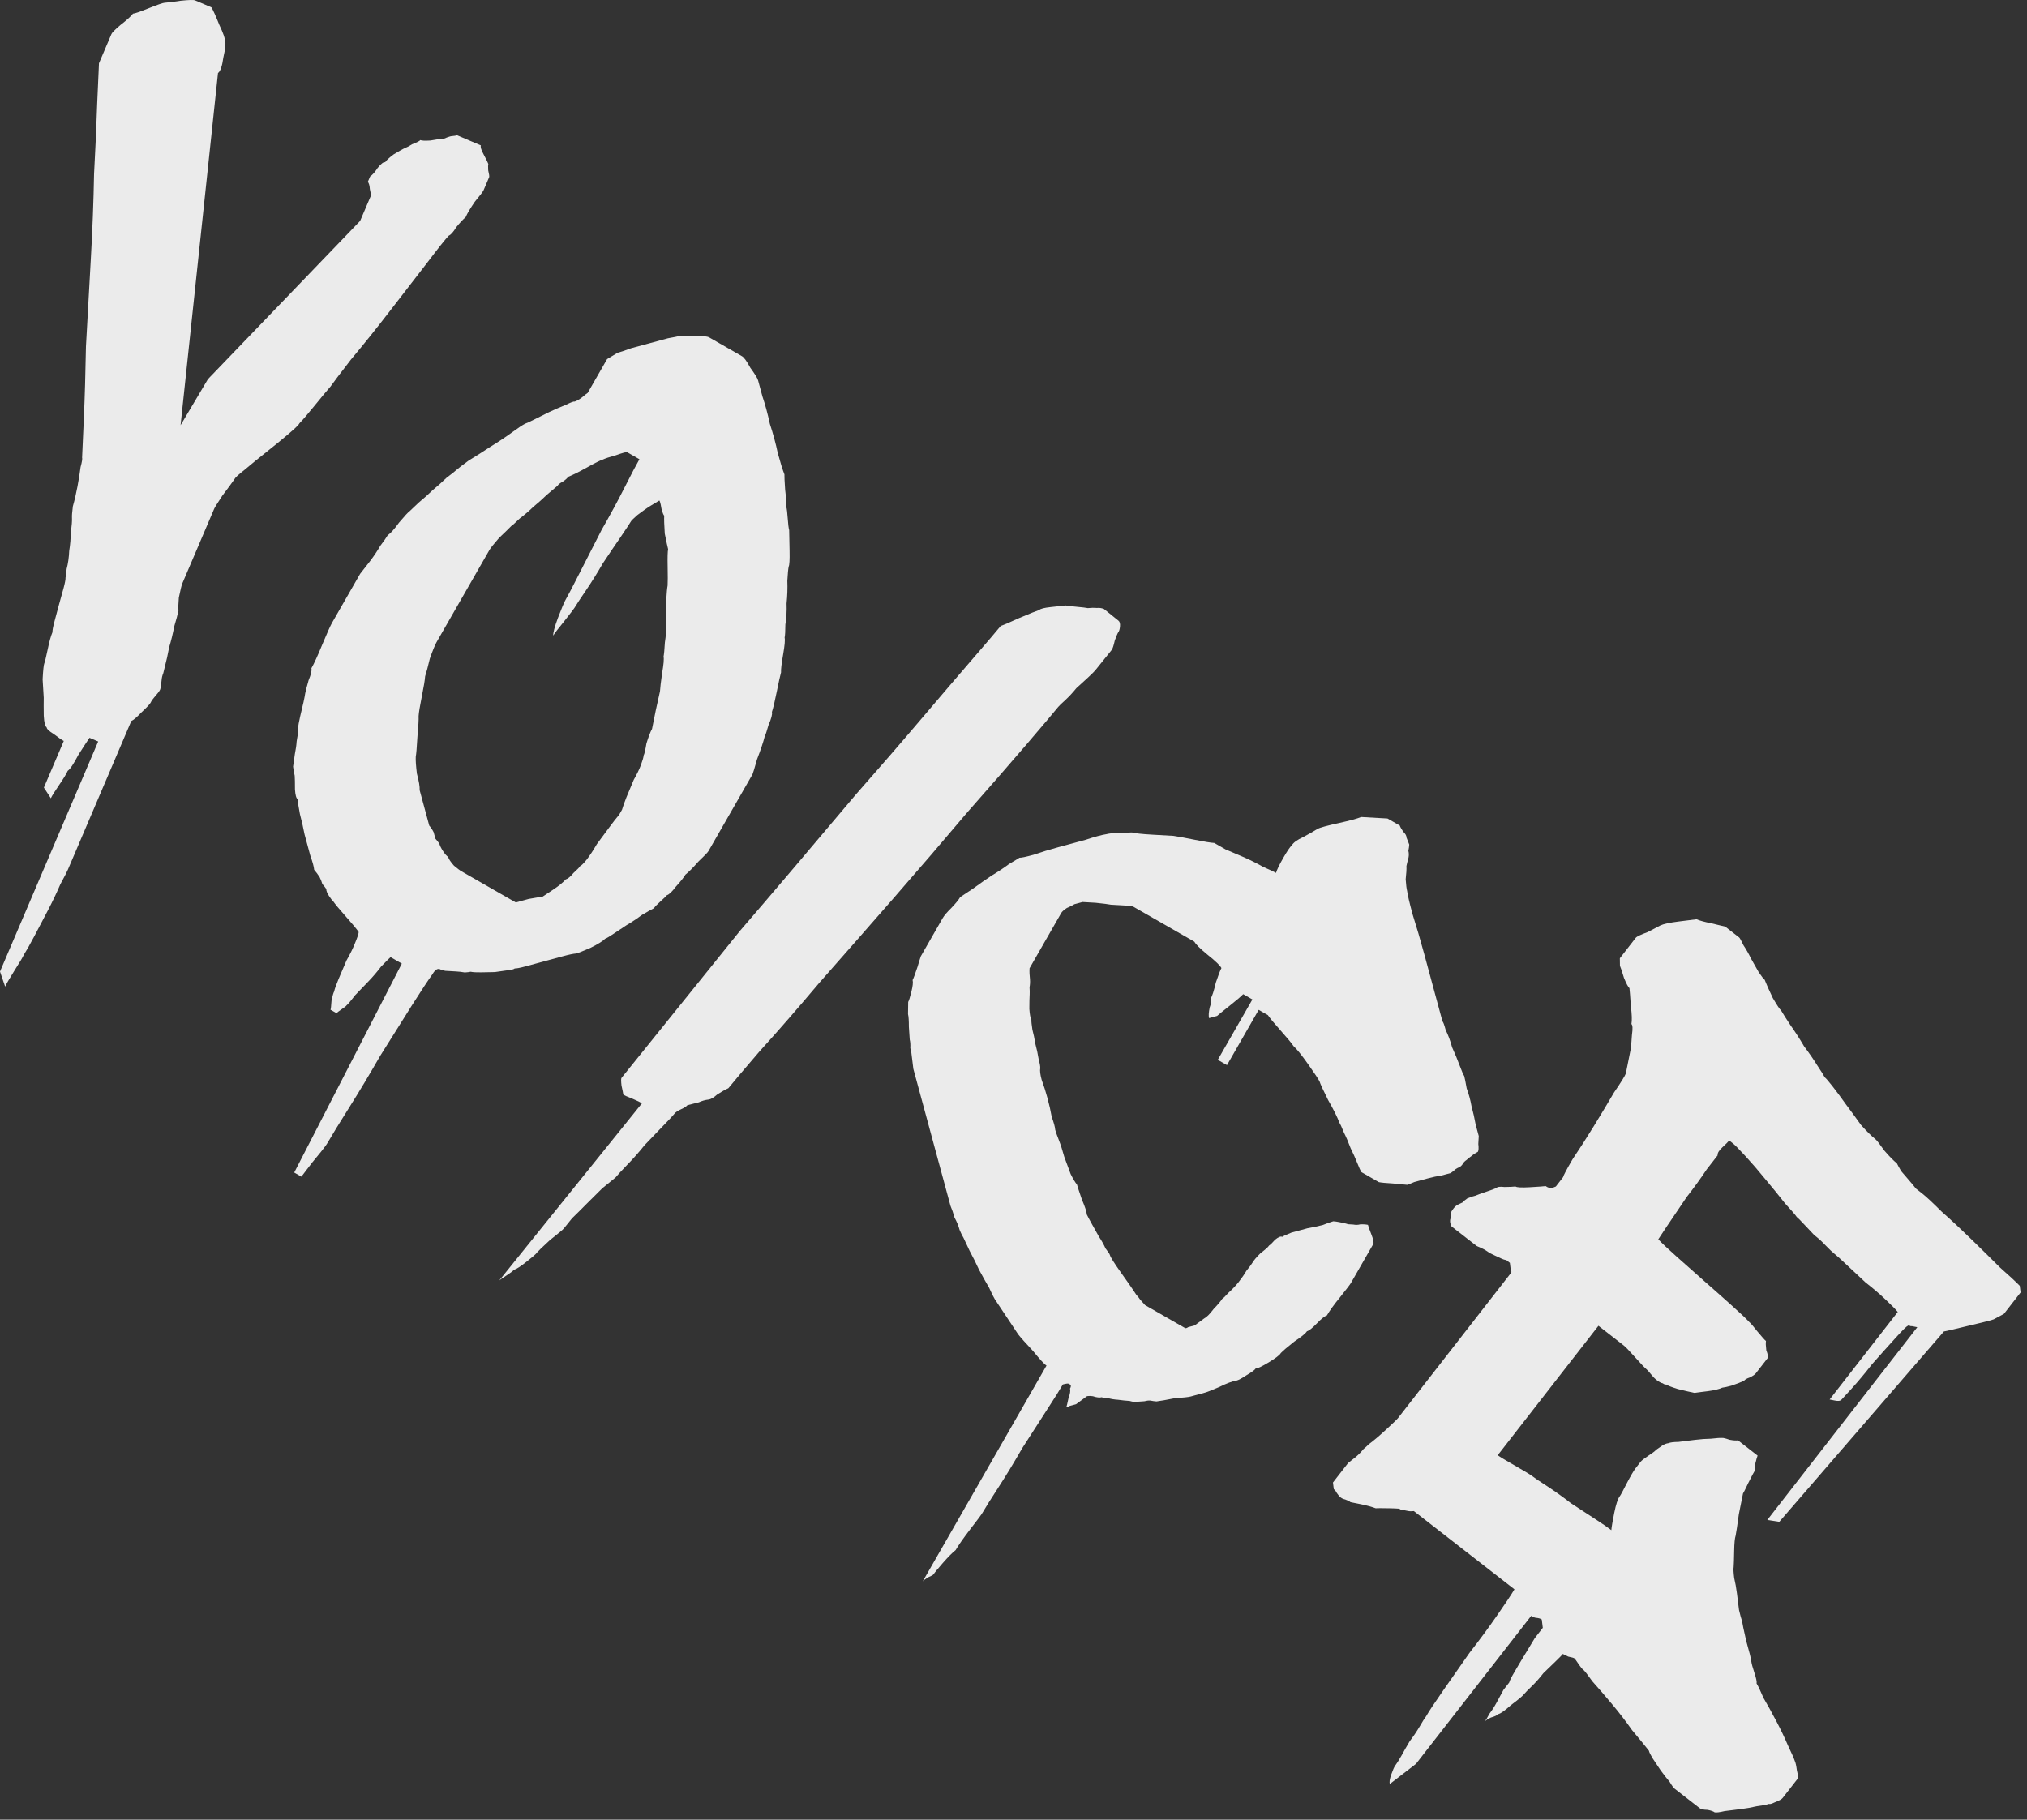
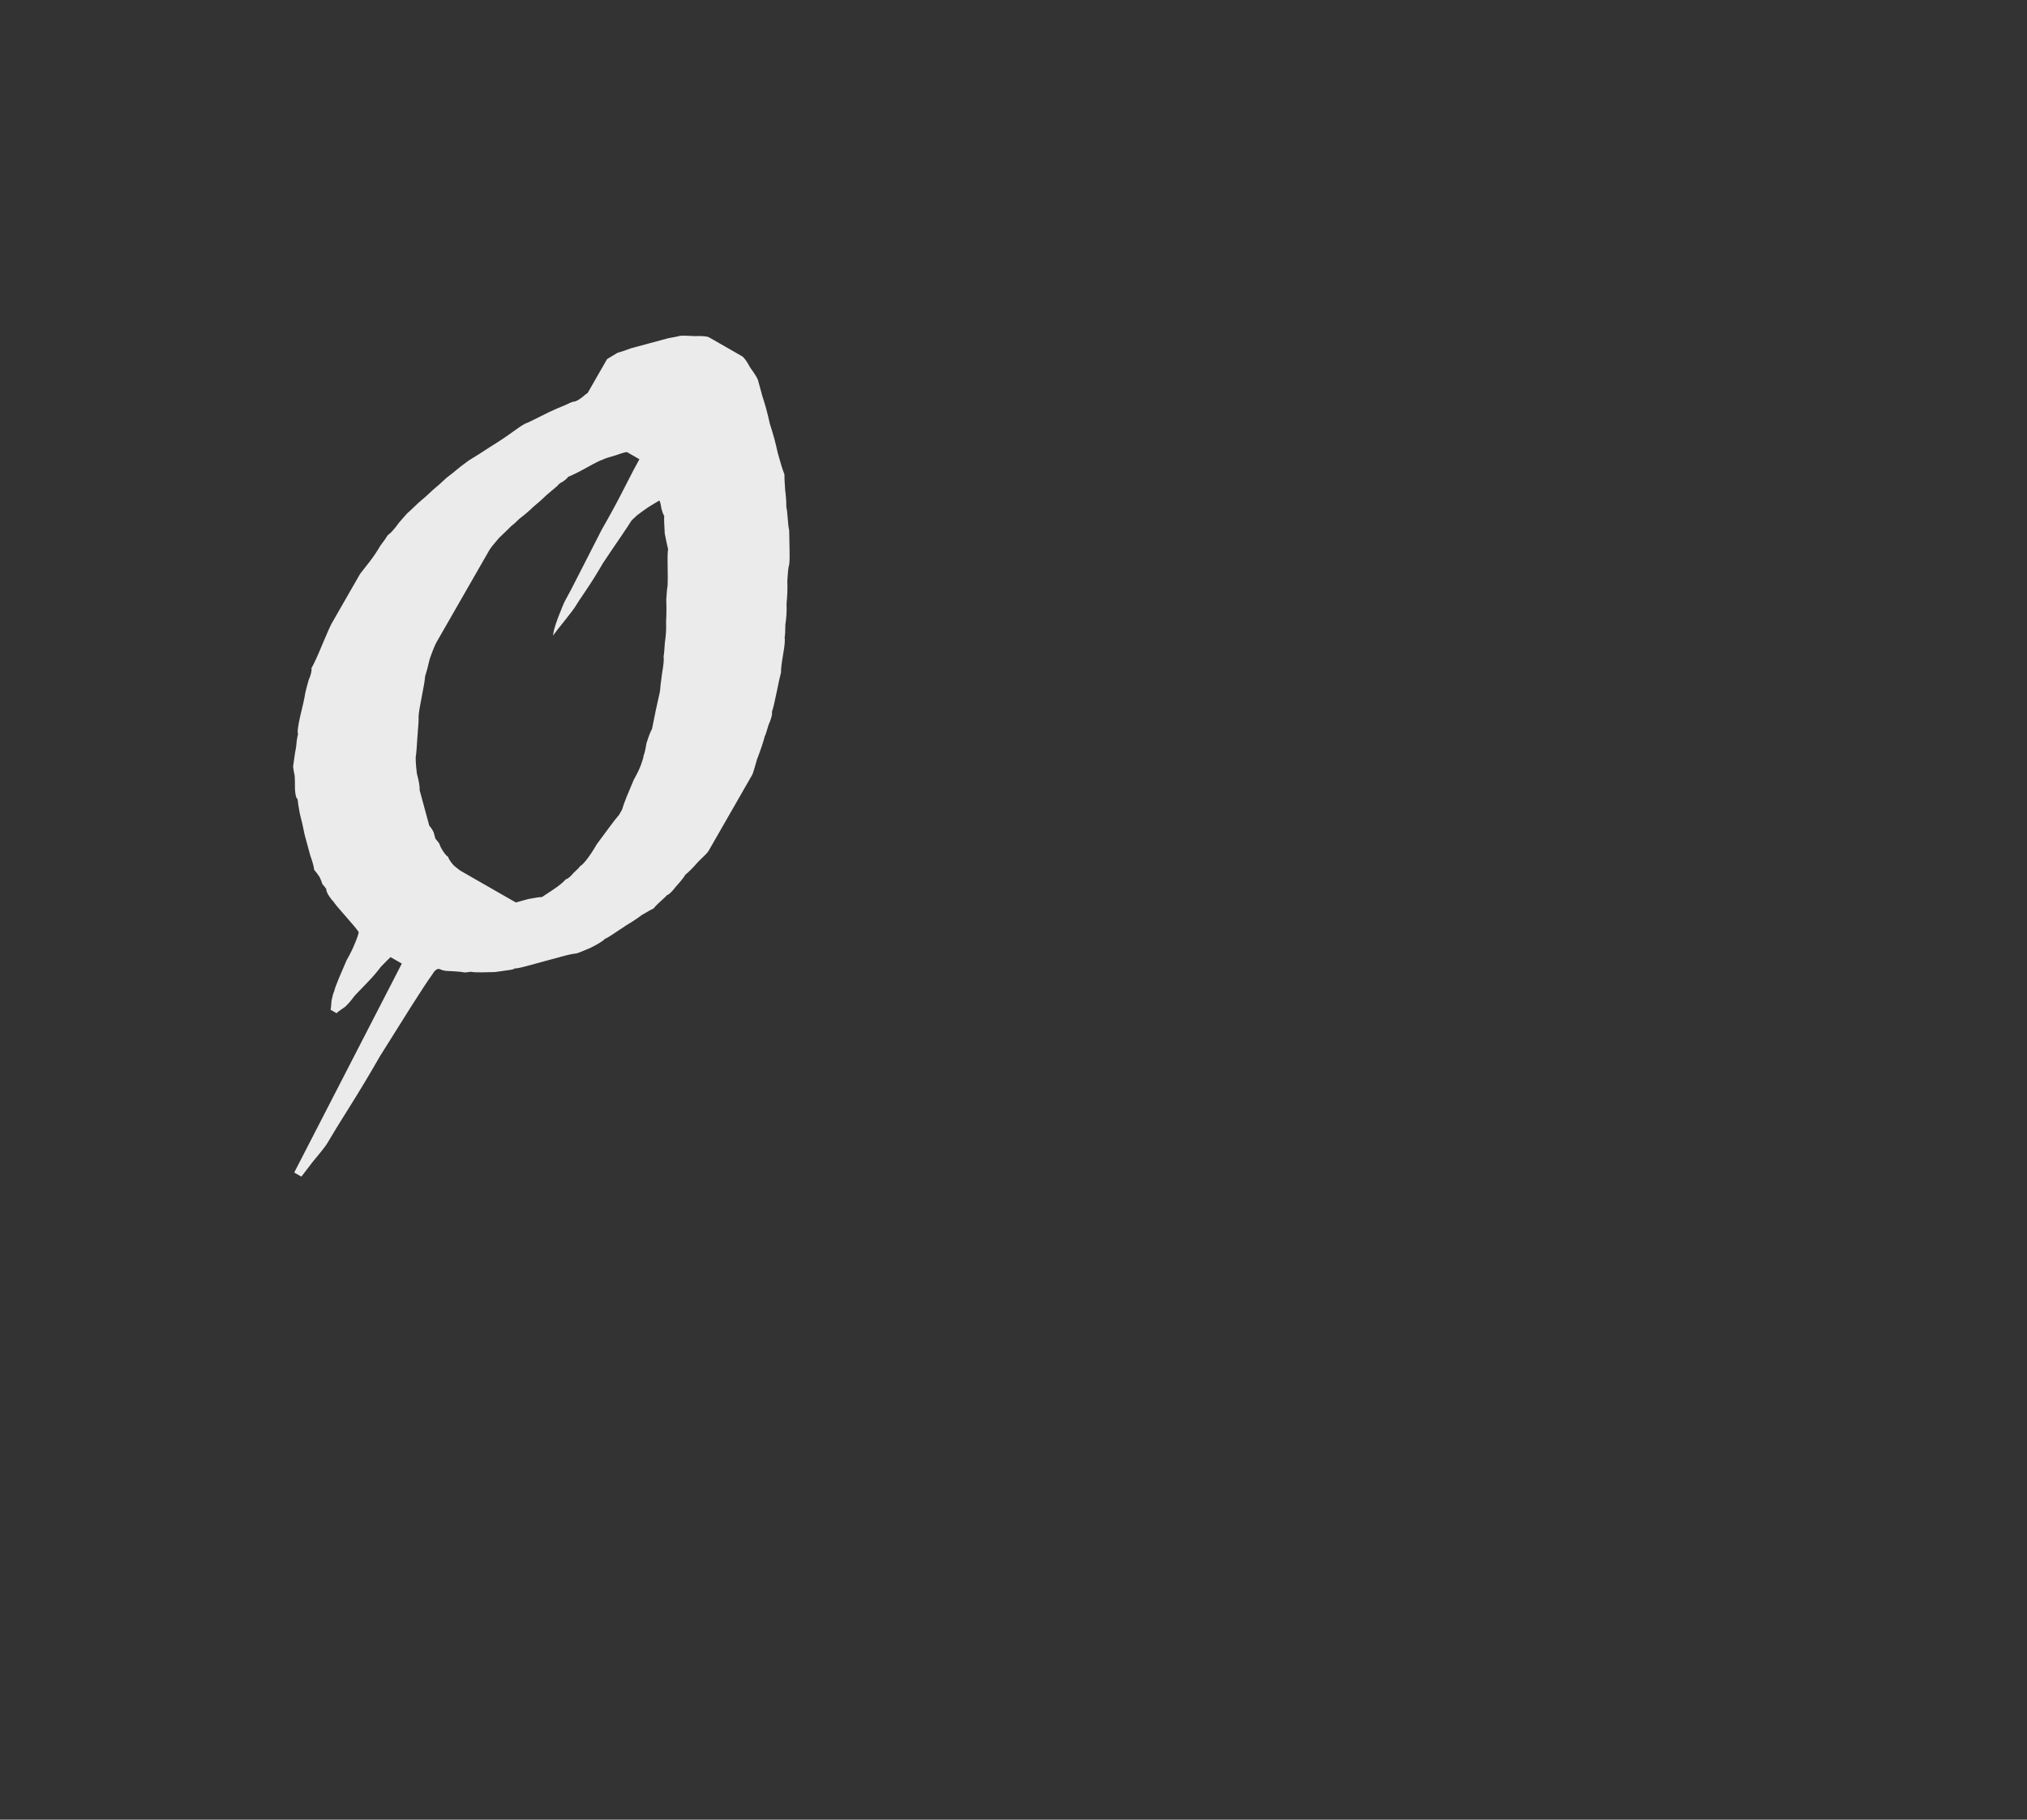
<svg xmlns="http://www.w3.org/2000/svg" width="186" height="167" viewBox="0 0 186 167" fill="none">
  <rect x="0" y="0" width="186" height="167" fill="#333333" stroke="none" />
-   <path d="M129.74 138.676C129.538 138.701 129.357 138.698 129.199 138.666C129.041 138.635 128.882 138.603 128.724 138.571C128.623 138.584 128.515 138.546 128.401 138.457C128.142 138.438 127.832 138.425 127.471 138.419C126.749 138.406 126.337 138.406 126.236 138.419C125.806 138.267 125.353 138.143 124.878 138.048L123.929 137.858C123.815 137.769 123.65 137.687 123.435 137.611C123.277 137.579 123.141 137.519 123.027 137.43C122.913 137.342 122.792 137.202 122.666 137.012C122.596 136.867 122.505 136.75 122.391 136.661L122.353 136.357C122.327 136.155 122.315 136.053 122.315 136.053L123.445 134.601C123.445 134.601 123.534 134.487 123.711 134.259C123.945 134.075 124.18 133.892 124.414 133.708C124.693 133.468 124.921 133.233 125.098 133.006C125.376 132.765 125.538 132.616 125.582 132.559C126.007 132.249 126.542 131.797 127.187 131.202C127.833 130.607 128.201 130.252 128.289 130.138L138.662 116.808C138.707 116.751 138.694 116.65 138.624 116.504C138.599 116.301 138.574 116.099 138.548 115.896L138.207 115.63C138.105 115.643 137.89 115.567 137.561 115.402C137.289 115.282 136.988 115.139 136.659 114.975C136.431 114.797 136.181 114.649 135.909 114.528C135.637 114.408 135.501 114.348 135.501 114.348L133.193 112.552C133.124 112.407 133.083 112.283 133.07 112.182C133.045 111.979 133.076 111.821 133.165 111.707L133.127 111.403C133.115 111.302 133.197 111.137 133.374 110.91C133.507 110.739 133.646 110.618 133.792 110.549L134.229 110.34C134.318 110.226 134.457 110.106 134.647 109.979C135.039 109.827 135.286 109.745 135.388 109.732C135.533 109.663 135.853 109.546 136.347 109.381C136.841 109.217 137.16 109.1 137.306 109.03C137.395 108.916 137.648 108.885 138.066 108.935C138.528 108.929 138.86 108.913 139.063 108.888C139.177 108.977 139.617 108.999 140.383 108.955C141.149 108.911 141.633 108.876 141.836 108.851C142.007 108.984 142.193 109.038 142.396 109.012C142.497 109 142.621 108.959 142.766 108.889L143.431 108.034C143.463 107.876 143.754 107.326 144.305 106.382C144.913 105.483 145.559 104.477 146.243 103.363C146.927 102.249 147.545 101.22 148.096 100.277C148.748 99.321 149.112 98.736 149.188 98.52L149.664 96.147C149.683 95.887 149.711 95.498 149.749 94.978C149.832 94.402 149.816 94.07 149.702 93.981C149.766 93.665 149.747 93.101 149.646 92.291C149.589 91.424 149.548 90.889 149.522 90.686C149.409 90.597 149.241 90.284 149.019 89.746C148.842 89.151 148.719 88.78 148.649 88.635L148.64 87.942L150.103 86.062C150.191 85.948 150.556 85.774 151.195 85.54C151.822 85.204 152.208 85.002 152.354 84.932C152.645 84.793 153.196 84.673 154.006 84.572C154.918 84.458 155.475 84.388 155.677 84.363C155.95 84.483 156.402 84.607 157.035 84.734C157.725 84.905 158.15 85.006 158.308 85.038L159.59 86.035C159.647 86.08 159.779 86.32 159.988 86.757C160.241 87.137 160.472 87.545 160.681 87.982C160.947 88.463 161.178 88.872 161.374 89.207C161.627 89.587 161.811 89.822 161.925 89.91C162.077 90.303 162.327 90.863 162.675 91.591C163.067 92.263 163.32 92.642 163.434 92.731C163.63 93.067 163.918 93.519 164.298 94.089C164.735 94.703 165.149 95.346 165.541 96.017C166.035 96.676 166.443 97.268 166.766 97.793C167.146 98.363 167.37 98.721 167.44 98.867C167.554 98.955 167.795 99.234 168.162 99.702C168.529 100.171 168.931 100.712 169.367 101.327C169.861 101.985 170.326 102.621 170.763 103.236C171.301 103.837 171.741 104.271 172.082 104.537C172.196 104.626 172.472 104.977 172.908 105.591C173.389 106.148 173.772 106.538 174.057 106.759C174.127 106.905 174.26 107.146 174.456 107.481C174.696 107.76 174.937 108.038 175.177 108.317C175.418 108.596 175.63 108.852 175.814 109.086C176.098 109.308 176.269 109.441 176.326 109.485C176.725 109.796 177.336 110.362 178.159 111.186C179.026 111.952 179.928 112.791 180.864 113.703C181.801 114.615 182.681 115.482 183.504 116.305C184.371 117.072 184.982 117.638 185.336 118.006L185.412 118.613L183.883 120.579L182.942 121.082C182.696 121.164 182.347 121.259 181.898 121.367C181.448 121.474 180.999 121.582 180.549 121.689C180.1 121.797 179.65 121.904 179.201 122.012C178.751 122.119 178.476 122.179 178.375 122.192L163.271 139.662L162.17 139.49L175.934 121.802L175.459 121.707C175.358 121.72 175.279 121.704 175.222 121.659C175.165 121.615 175.114 121.621 175.07 121.678C174.969 121.691 174.579 122.074 173.902 122.827C173.268 123.523 172.569 124.305 171.802 125.172C171.137 126.027 170.488 126.802 169.855 127.498C169.266 128.138 168.972 128.457 168.972 128.457C168.883 128.571 168.681 128.597 168.364 128.533L167.889 128.438L174.14 120.406C173.956 120.171 173.573 119.782 172.991 119.237C172.465 118.737 171.861 118.221 171.177 117.689C170.595 117.144 170.013 116.6 169.43 116.055C168.905 115.555 168.528 115.216 168.301 115.039C168.13 114.906 167.867 114.656 167.513 114.289C167.215 113.966 166.867 113.649 166.468 113.339C166.114 112.971 165.788 112.626 165.49 112.303C165.193 111.98 164.987 111.775 164.873 111.686C164.747 111.496 164.386 111.078 163.791 110.432C163.24 109.729 162.633 108.982 161.968 108.191C161.361 107.443 160.759 106.747 160.164 106.101C159.569 105.455 159.186 105.066 159.016 104.933L158.674 104.667C158.585 104.781 158.379 104.986 158.056 105.284C157.733 105.581 157.585 105.831 157.61 106.034C157.565 106.091 157.233 106.518 156.612 107.316C156.093 108.101 155.479 108.949 154.77 109.86C154.117 110.816 153.509 111.715 152.946 112.557C152.426 113.342 152.167 113.734 152.167 113.734C152.464 114.057 153.018 114.58 153.828 115.302C154.638 116.023 155.477 116.767 156.344 117.534C157.268 118.344 158.107 119.088 158.86 119.766C159.67 120.488 160.224 121.01 160.522 121.333C160.636 121.422 160.876 121.7 161.243 122.169C161.667 122.682 161.936 122.983 162.05 123.071C162.018 123.23 162.028 123.511 162.078 123.917C162.23 124.309 162.262 124.562 162.173 124.676L161.109 126.043C161.021 126.157 160.831 126.284 160.54 126.423C160.293 126.505 160.125 126.604 160.036 126.717C159.745 126.857 159.352 127.009 158.858 127.173C158.51 127.268 158.235 127.328 158.032 127.353C157.741 127.492 157.292 127.6 156.684 127.676C156.076 127.752 155.671 127.802 155.468 127.827C155.152 127.764 154.648 127.647 153.958 127.476C153.37 127.292 153.018 127.156 152.904 127.067C152.803 127.08 152.695 127.042 152.581 126.953C152.423 126.921 152.23 126.817 152.002 126.64C151.831 126.507 151.654 126.323 151.471 126.089C151.287 125.854 151.138 125.693 151.024 125.604C150.91 125.516 150.585 125.171 150.047 124.569C149.509 123.967 149.154 123.6 148.983 123.467L146.676 121.672L137.433 133.55C137.604 133.683 138.133 134.002 139.019 134.509C139.905 135.016 140.434 135.336 140.605 135.469C140.833 135.646 141.282 135.95 141.953 136.381C142.681 136.856 143.415 137.381 144.156 137.957C144.941 138.477 145.669 138.952 146.34 139.382C147.068 139.857 147.574 140.206 147.859 140.427C147.878 140.168 147.967 139.642 148.125 138.851C148.283 138.06 148.451 137.55 148.629 137.322C148.717 137.208 148.926 136.822 149.256 136.164C149.629 135.449 149.905 134.977 150.082 134.749L150.548 134.151C150.636 134.037 150.871 133.853 151.25 133.6C151.63 133.347 151.843 133.192 151.887 133.135C151.931 133.078 152.143 132.923 152.523 132.67C152.713 132.543 152.909 132.467 153.112 132.442C153.258 132.373 153.562 132.335 154.024 132.328C154.53 132.265 155.037 132.202 155.543 132.139C156.05 132.076 156.534 132.041 156.996 132.035C157.503 131.972 157.886 131.949 158.145 131.969C158.303 132 158.49 132.054 158.705 132.13C159.022 132.193 159.282 132.213 159.484 132.187L161.279 133.584C161.203 133.799 161.149 133.986 161.117 134.144C161.041 134.359 161.022 134.619 161.06 134.923C160.971 135.036 160.762 135.423 160.433 136.081C160.148 136.682 159.983 137.011 159.939 137.068C159.875 137.385 159.749 138.018 159.559 138.968C159.425 139.961 159.327 140.617 159.264 140.933C159.188 141.148 159.143 141.617 159.13 142.339C159.118 143.06 159.102 143.551 159.083 143.811C159.051 143.969 159.067 144.301 159.13 144.808C159.237 145.257 159.323 145.735 159.386 146.242C159.449 146.748 159.512 147.255 159.576 147.761C159.683 148.211 159.778 148.559 159.86 148.806C159.885 149.008 160.012 149.61 160.24 150.61C160.512 151.554 160.667 152.177 160.705 152.481C160.73 152.684 160.825 153.032 160.989 153.526C161.154 154.02 161.22 154.346 161.188 154.504C161.315 154.694 161.524 155.131 161.815 155.815C162.207 156.486 162.606 157.207 163.011 157.98C163.416 158.752 163.764 159.481 164.055 160.164C164.403 160.892 164.618 161.38 164.7 161.627C164.77 161.773 164.83 162.048 164.881 162.453C164.988 162.903 165.02 163.156 164.975 163.213L163.579 165.007C163.49 165.121 163.25 165.254 162.857 165.406C162.566 165.545 162.392 165.593 162.335 165.548C162.088 165.631 161.711 165.703 161.205 165.766C160.755 165.874 160.277 165.959 159.771 166.023C159.264 166.086 158.758 166.149 158.251 166.212C157.802 166.32 157.498 166.358 157.34 166.326C157.226 166.237 157.01 166.161 156.694 166.098C156.333 166.091 156.096 166.044 155.982 165.955L153.675 164.16C153.561 164.071 153.406 163.859 153.209 163.524C152.969 163.245 152.694 162.894 152.383 162.469C152.13 162.089 151.877 161.709 151.624 161.33C151.428 160.994 151.323 160.776 151.311 160.674C150.944 160.206 150.428 159.576 149.763 158.784C149.2 157.98 148.586 157.182 147.922 156.391C147.257 155.599 146.656 154.903 146.118 154.301C145.681 153.687 145.406 153.335 145.292 153.247C145.178 153.158 145.058 153.019 144.931 152.829C144.678 152.449 144.523 152.237 144.466 152.192C144.409 152.148 144.222 152.094 143.906 152.031C143.633 151.911 143.469 151.828 143.412 151.784C143.323 151.898 143.095 152.132 142.728 152.486C142.361 152.841 141.993 153.195 141.626 153.55C141.272 154.006 140.911 154.411 140.543 154.765C140.176 155.12 139.948 155.354 139.859 155.468C139.727 155.639 139.331 155.971 138.672 156.464C138.071 157.002 137.669 157.284 137.466 157.309C137.377 157.423 137.159 157.528 136.811 157.623C136.519 157.762 136.329 157.888 136.241 158.002C136.329 157.888 136.478 157.638 136.687 157.252C136.909 156.967 137.124 156.632 137.333 156.246C137.542 155.86 137.751 155.474 137.96 155.087C138.182 154.803 138.359 154.575 138.492 154.404C138.524 154.245 138.689 153.916 138.986 153.416C139.24 152.973 139.537 152.473 139.879 151.916C140.221 151.359 140.541 150.83 140.839 150.33C141.193 149.875 141.437 149.561 141.57 149.39L141.475 148.631C141.361 148.542 141.175 148.488 140.915 148.469C140.757 148.437 140.621 148.377 140.507 148.289L129.934 161.875L127.541 163.717C127.471 163.572 127.513 163.283 127.665 162.853C127.817 162.423 127.937 162.15 128.026 162.036C128.159 161.865 128.352 161.558 128.605 161.115C128.814 160.729 129.067 160.286 129.365 159.786C129.675 159.387 129.979 158.938 130.277 158.438C130.53 157.995 130.724 157.688 130.857 157.517C131.11 157.074 131.629 156.289 132.414 155.162C133.155 154.092 133.963 152.937 134.837 151.696C135.768 150.5 136.604 149.367 137.345 148.297C138.13 147.171 138.671 146.357 138.969 145.857L129.74 138.676Z" fill="white" fill-opacity="0.9" />
-   <path d="M96.029 125.322C95.841 125.214 95.43 124.77 94.796 123.99C94.125 123.273 93.669 122.762 93.428 122.457C93.249 122.188 92.892 121.651 92.356 120.844C91.82 120.037 91.463 119.5 91.284 119.231C91.195 119.096 91.021 118.747 90.762 118.182C90.468 117.68 90.159 117.129 89.838 116.529C89.579 115.965 89.289 115.382 88.968 114.782C88.709 114.217 88.522 113.819 88.406 113.586C88.316 113.451 88.2 113.218 88.058 112.887C87.951 112.493 87.795 112.112 87.589 111.744C87.483 111.35 87.358 110.988 87.215 110.656C87.135 110.361 87.081 110.163 87.055 110.065L83.81 98.094L83.677 97.019C83.66 96.76 83.611 96.482 83.531 96.186C83.549 95.864 83.532 95.605 83.478 95.407C83.461 95.148 83.435 94.758 83.4 94.239C83.4 93.657 83.374 93.267 83.321 93.07L83.336 91.956C83.408 91.831 83.507 91.513 83.633 91.003C83.759 90.493 83.795 90.139 83.742 89.942C83.814 89.817 83.967 89.405 84.201 88.707C84.281 88.421 84.38 88.103 84.498 87.754L86.49 84.279C86.634 84.028 86.894 83.72 87.271 83.353C87.683 82.924 87.961 82.585 88.105 82.334C88.374 82.155 88.777 81.887 89.315 81.53C89.889 81.11 90.444 80.722 90.982 80.364C91.618 79.98 92.156 79.623 92.595 79.292C93.097 78.998 93.415 78.806 93.55 78.716C93.711 78.726 94.136 78.637 94.826 78.45C95.552 78.2 96.308 77.969 97.097 77.755C97.984 77.515 98.821 77.288 99.609 77.074C100.433 76.798 101.074 76.624 101.53 76.553C101.727 76.5 102.086 76.456 102.605 76.421C103.187 76.421 103.608 76.413 103.867 76.396C104.154 76.477 104.78 76.545 105.747 76.6C106.714 76.655 107.359 76.692 107.681 76.71C108.066 76.765 108.706 76.882 109.601 77.063C110.496 77.243 111.105 77.343 111.427 77.361C111.615 77.469 111.959 77.666 112.46 77.954C112.997 78.178 113.565 78.421 114.165 78.681C114.827 78.978 115.408 79.27 115.909 79.557C116.509 79.818 116.902 80.002 117.09 80.109C117.171 79.823 117.391 79.367 117.75 78.741C118.109 78.115 118.374 77.725 118.544 77.573C118.688 77.323 119.042 77.068 119.607 76.81C120.207 76.488 120.642 76.238 120.91 76.06C121.143 75.944 121.784 75.77 122.832 75.539C123.88 75.308 124.569 75.121 124.901 74.978L127.318 75.116L128.445 75.762C128.472 75.861 128.574 76.045 128.753 76.314C128.968 76.52 129.07 76.704 129.061 76.865L129.315 77.51C129.306 77.671 129.279 77.863 129.234 78.087C129.287 78.284 129.291 78.495 129.246 78.718C129.165 79.005 129.102 79.26 129.057 79.483C129.074 79.743 129.051 80.146 128.988 80.692C129.023 81.211 129.067 81.57 129.121 81.767C129.165 82.125 129.334 82.846 129.628 83.93C129.984 85.049 130.336 86.25 130.683 87.53C131.03 88.811 131.364 90.043 131.684 91.225C132.005 92.407 132.232 93.245 132.365 93.738C132.428 93.773 132.526 94.038 132.66 94.53C132.892 94.996 133.088 95.525 133.248 96.116C133.507 96.68 133.734 97.227 133.93 97.756C134.127 98.284 134.269 98.616 134.359 98.75C134.412 98.947 134.488 99.323 134.585 99.879C134.781 100.407 134.928 100.949 135.026 101.504C135.186 102.095 135.315 102.669 135.413 103.224C135.546 103.716 135.64 104.061 135.693 104.258C135.684 104.419 135.67 104.661 135.652 104.983C135.696 105.342 135.682 105.583 135.61 105.709C135.377 105.825 135.176 105.959 135.005 106.111C134.871 106.2 134.718 106.321 134.548 106.472C134.414 106.562 134.311 106.669 134.239 106.794C134.167 106.92 134.064 107.027 133.929 107.116C133.831 107.143 133.714 107.201 133.58 107.29C133.41 107.442 133.257 107.563 133.123 107.652C132.926 107.705 132.63 107.786 132.236 107.892C131.878 107.937 131.452 108.025 130.96 108.159C130.566 108.266 130.171 108.373 129.777 108.479C129.446 108.622 129.231 108.707 129.132 108.734C128.971 108.724 128.537 108.683 127.83 108.611C127.185 108.574 126.751 108.533 126.527 108.488L124.931 107.572C124.841 107.438 124.712 107.156 124.542 106.725C124.373 106.295 124.172 105.847 123.94 105.382C123.744 104.853 123.53 104.356 123.298 103.89C123.128 103.46 122.999 103.178 122.91 103.043C122.714 102.515 122.366 101.816 121.866 100.947C121.401 100.015 121.143 99.45 121.089 99.253C120.973 99.02 120.616 98.482 120.017 97.64C119.419 96.797 118.981 96.255 118.704 96.013C118.525 95.744 118.132 95.269 117.524 94.588C116.916 93.906 116.523 93.431 116.345 93.162L115.499 92.677L112.59 97.749L111.745 97.264L114.923 91.723L114.078 91.238C113.872 91.453 113.464 91.801 112.854 92.284C112.245 92.766 111.855 93.084 111.684 93.235L110.945 93.436C110.892 93.239 110.91 92.916 111.001 92.469C111.153 92.057 111.185 91.784 111.096 91.65C111.239 91.399 111.397 90.907 111.568 90.173C111.802 89.475 111.973 89.032 112.081 88.844C111.965 88.612 111.535 88.199 110.793 87.607C110.114 87.051 109.716 86.656 109.6 86.423L103.964 83.191C103.741 83.146 103.468 83.115 103.145 83.096L101.937 83.027C101.713 82.982 101.247 82.923 100.54 82.85C99.896 82.814 99.493 82.79 99.332 82.781L98.593 82.981C98.458 83.071 98.225 83.187 97.894 83.33C97.625 83.508 97.455 83.66 97.383 83.785L94.474 88.857C94.456 89.18 94.469 89.52 94.513 89.878C94.53 90.138 94.516 90.379 94.471 90.603C94.489 90.863 94.493 91.073 94.484 91.234C94.465 91.557 94.456 92.009 94.455 92.591C94.49 93.11 94.552 93.437 94.641 93.572C94.632 93.733 94.663 94.042 94.734 94.498C94.841 94.892 94.93 95.318 95.001 95.775C95.134 96.267 95.236 96.742 95.307 97.199C95.414 97.593 95.463 97.87 95.454 98.031C95.409 98.255 95.453 98.613 95.586 99.106C95.782 99.635 95.961 100.194 96.121 100.786C96.281 101.377 96.41 101.95 96.508 102.505C96.704 103.034 96.811 103.428 96.828 103.688C96.882 103.885 96.993 104.198 97.162 104.628C97.332 105.058 97.497 105.569 97.657 106.16C97.853 106.688 98.049 107.217 98.245 107.746C98.477 108.211 98.669 108.53 98.821 108.7C98.875 108.897 99.026 109.358 99.276 110.084C99.561 110.747 99.713 111.208 99.73 111.468C99.846 111.701 100.007 112.001 100.212 112.368C100.418 112.736 100.623 113.103 100.828 113.471C101.096 113.874 101.302 114.241 101.444 114.573C101.686 114.878 101.82 115.079 101.846 115.178C101.9 115.375 102.226 115.895 102.824 116.737C103.423 117.58 103.811 118.135 103.99 118.404C104.079 118.539 104.169 118.673 104.258 118.808C104.41 118.978 104.531 119.13 104.62 119.265L105.076 119.776L108.739 121.877C108.802 121.913 108.9 121.886 109.034 121.796C109.232 121.743 109.429 121.69 109.626 121.636L110.486 121.006C110.719 120.89 111.011 120.6 111.36 120.135C111.773 119.706 112.033 119.397 112.141 119.209C112.275 119.12 112.464 118.937 112.706 118.66C113.046 118.356 113.356 118.034 113.634 117.694C113.948 117.292 114.195 116.934 114.374 116.621C114.652 116.281 114.827 116.049 114.899 115.923C115.043 115.673 115.303 115.364 115.679 114.998C116.119 114.667 116.374 114.439 116.446 114.314C116.58 114.225 116.769 114.042 117.011 113.764C117.316 113.523 117.531 113.438 117.656 113.51C117.79 113.421 118.073 113.292 118.503 113.122C118.995 112.989 119.488 112.855 119.98 112.722C120.536 112.624 121.01 112.522 121.404 112.415C121.835 112.245 122.148 112.134 122.345 112.081C122.506 112.09 122.699 112.117 122.922 112.162C123.37 112.252 123.625 112.315 123.688 112.351C123.849 112.36 124.01 112.37 124.171 112.379C124.395 112.424 124.605 112.42 124.802 112.366C125.062 112.349 125.304 112.363 125.527 112.408C125.581 112.605 125.692 112.918 125.862 113.348C126.031 113.778 126.08 114.056 126.008 114.181L123.961 117.75C123.889 117.876 123.558 118.309 122.965 119.052C122.409 119.731 122.006 120.29 121.754 120.728C121.557 120.782 121.252 121.023 120.84 121.452C120.427 121.881 120.123 122.123 119.925 122.176C119.818 122.364 119.428 122.681 118.756 123.128C118.146 123.61 117.738 123.959 117.532 124.173C117.424 124.361 117.052 124.647 116.416 125.031C115.78 125.415 115.381 125.603 115.22 125.593C115.148 125.719 114.861 125.928 114.359 126.223C113.956 126.491 113.656 126.652 113.459 126.705C113.1 126.749 112.572 126.946 111.873 127.294C111.21 127.579 110.78 127.749 110.583 127.802L109.253 128.163C109.056 128.216 108.568 128.269 107.789 128.321C107.036 128.472 106.481 128.57 106.123 128.614C105.962 128.605 105.769 128.578 105.546 128.533C105.385 128.524 105.205 128.546 105.008 128.599L104.229 128.652C104.131 128.678 103.938 128.651 103.652 128.57C103.33 128.552 102.976 128.515 102.591 128.461C102.269 128.443 101.965 128.393 101.678 128.312C101.356 128.294 101.164 128.266 101.101 128.23C100.904 128.284 100.631 128.252 100.282 128.135C99.897 128.081 99.669 128.116 99.597 128.242L98.736 128.871C98.539 128.925 98.342 128.978 98.145 129.032C98.011 129.121 97.912 129.148 97.85 129.112C97.885 129.049 97.948 128.794 98.039 128.347C98.192 127.935 98.241 127.631 98.188 127.434C98.296 127.246 98.287 127.116 98.162 127.044L98.068 126.99C98.005 126.954 97.826 126.976 97.53 127.056C97.279 127.495 96.799 128.26 96.09 129.351C95.381 130.442 94.618 131.627 93.801 132.906C93.047 134.221 92.316 135.424 91.607 136.515C90.898 137.606 90.417 138.371 90.166 138.81C90.058 138.997 89.69 139.494 89.062 140.299C88.399 141.166 87.941 141.819 87.69 142.257C87.385 142.498 86.99 142.896 86.506 143.451C86.022 144.005 85.743 144.345 85.672 144.47C85.636 144.533 85.452 144.635 85.121 144.778C84.852 144.957 84.699 145.077 84.663 145.14L96.029 125.322Z" fill="white" fill-opacity="0.9" />
-   <path d="M58.899 101.262C58.787 101.171 58.489 101.024 58.005 100.819C57.577 100.66 57.307 100.535 57.194 100.444C57.183 100.343 57.128 100.066 57.028 99.615C56.984 99.209 56.985 98.978 57.03 98.922L65.52 88.382C65.837 87.988 66.629 87.004 67.897 85.43C69.266 83.845 70.862 81.979 72.684 79.832C74.506 77.685 76.464 75.369 78.558 72.885C80.708 70.446 82.694 68.153 84.516 66.005C86.338 63.858 87.934 61.992 89.303 60.407C90.673 58.822 91.516 57.833 91.833 57.44C92.081 57.361 92.645 57.121 93.526 56.718C94.508 56.304 95.124 56.058 95.372 55.98C95.462 55.868 95.812 55.779 96.421 55.713C97.132 55.637 97.588 55.587 97.791 55.566C97.949 55.6 98.287 55.64 98.805 55.687C99.324 55.734 99.662 55.775 99.82 55.809C100.124 55.776 100.406 55.772 100.665 55.795C100.868 55.773 101.077 55.802 101.29 55.882L102.64 56.968C102.752 57.059 102.797 57.234 102.773 57.493C102.75 57.752 102.693 57.938 102.602 58.05C102.557 58.106 102.455 58.349 102.295 58.776C102.192 59.249 102.096 59.542 102.005 59.655L100.511 61.51C100.42 61.622 100.188 61.853 99.815 62.201C99.487 62.493 99.137 62.813 98.764 63.161C98.447 63.555 98.102 63.926 97.728 64.274C97.401 64.566 97.191 64.768 97.101 64.88C96.693 65.386 95.714 66.544 94.164 68.354C92.659 70.108 90.831 72.204 88.681 74.643C86.633 77.071 84.398 79.674 81.976 82.45C79.6 85.17 77.336 87.75 75.186 90.189C73.138 92.617 71.31 94.714 69.704 96.478C68.198 98.232 67.242 99.362 66.835 99.868C66.541 100.002 66.202 100.192 65.818 100.439C65.49 100.731 65.225 100.888 65.022 100.91C64.717 100.943 64.418 101.026 64.125 101.161C63.425 101.339 63.075 101.428 63.075 101.428C62.985 101.54 62.793 101.664 62.499 101.798C62.206 101.932 62.014 102.055 61.923 102.168C61.742 102.393 61.397 102.764 60.888 103.281C60.334 103.854 59.757 104.455 59.157 105.084C58.614 105.759 58.088 106.354 57.579 106.871C57.024 107.444 56.657 107.843 56.475 108.068C56.193 108.304 55.792 108.63 55.272 109.045C54.808 109.506 54.344 109.966 53.88 110.427C53.371 110.944 52.908 111.404 52.489 111.809C52.127 112.259 51.878 112.568 51.742 112.736C51.652 112.849 51.228 113.203 50.47 113.798C49.769 114.438 49.328 114.87 49.147 115.095C49.102 115.151 48.819 115.387 48.299 115.803C47.779 116.218 47.395 116.465 47.147 116.543C47.056 116.655 46.819 116.835 46.435 117.082C46.051 117.328 45.836 117.48 45.791 117.536L58.899 101.262Z" fill="white" fill-opacity="0.9" />
  <path d="M35.838 87.839C35.668 87.991 35.377 88.281 34.964 88.71C34.614 89.175 34.233 89.623 33.82 90.052C33.408 90.481 32.995 90.91 32.583 91.339C32.233 91.804 31.973 92.112 31.802 92.264C31.767 92.327 31.614 92.448 31.345 92.626C31.076 92.805 30.924 92.926 30.888 92.988L30.325 92.665C30.36 92.602 30.392 92.329 30.42 91.846C30.51 91.398 30.591 91.112 30.663 90.987C30.708 90.763 30.843 90.383 31.068 89.846C31.292 89.309 31.535 88.741 31.796 88.141C32.119 87.578 32.375 87.059 32.563 86.585C32.788 86.048 32.905 85.699 32.914 85.538C32.736 85.269 32.342 84.794 31.735 84.112C31.127 83.431 30.734 82.956 30.555 82.687C30.492 82.651 30.372 82.499 30.193 82.23C30.015 81.961 29.93 81.746 29.939 81.585C29.85 81.45 29.729 81.298 29.577 81.128C29.524 80.931 29.439 80.716 29.323 80.483C29.144 80.214 28.979 79.994 28.827 79.824C28.809 79.564 28.689 79.121 28.466 78.494C28.306 77.903 28.133 77.262 27.946 76.572C27.821 75.919 27.679 75.296 27.519 74.705C27.395 74.051 27.324 73.594 27.306 73.335C27.181 73.263 27.101 72.968 27.066 72.448C27.067 71.866 27.058 71.445 27.041 71.186C26.988 70.989 26.939 70.711 26.894 70.353C26.949 69.968 27.003 69.583 27.057 69.198C27.148 68.751 27.202 68.366 27.22 68.043C27.275 67.659 27.32 67.435 27.356 67.372C27.266 67.238 27.33 66.692 27.546 65.734C27.799 64.714 27.952 64.011 28.006 63.626C28.051 63.402 28.155 63.004 28.317 62.431C28.541 61.895 28.627 61.528 28.574 61.331C28.825 60.892 29.157 60.168 29.571 59.157C30.02 58.083 30.317 57.421 30.46 57.17L32.561 53.507C32.633 53.382 32.795 53.1 33.046 52.662C33.36 52.26 33.674 51.857 33.988 51.455C34.338 50.99 34.638 50.538 34.89 50.1C35.24 49.635 35.468 49.308 35.576 49.12C35.845 48.942 36.19 48.557 36.612 47.967C37.132 47.35 37.46 46.997 37.594 46.908C37.764 46.756 38.038 46.496 38.415 46.13C38.89 45.737 39.316 45.357 39.692 44.99C40.167 44.597 40.593 44.217 40.97 43.851C41.409 43.52 41.714 43.279 41.884 43.127C42.054 42.975 42.426 42.689 43 42.269C43.636 41.885 44.291 41.47 44.963 41.023C45.733 40.55 46.406 40.103 46.979 39.684C47.553 39.264 47.956 38.996 48.189 38.88C48.288 38.853 48.57 38.724 49.036 38.491C49.502 38.259 49.968 38.027 50.434 37.795C50.998 37.536 51.495 37.322 51.925 37.153C52.391 36.921 52.656 36.823 52.718 36.859C52.915 36.805 53.166 36.658 53.471 36.417C53.641 36.265 53.794 36.144 53.928 36.055L55.706 32.955L56.66 32.379C56.956 32.299 57.368 32.161 57.896 31.965C58.487 31.805 59.079 31.644 59.67 31.484C60.261 31.324 60.803 31.177 61.295 31.044C61.851 30.946 62.227 30.87 62.424 30.817C62.684 30.799 63.136 30.809 63.78 30.846C64.461 30.82 64.895 30.861 65.083 30.969L68.088 32.693C68.276 32.8 68.531 33.154 68.852 33.755C69.272 34.328 69.509 34.714 69.562 34.911C69.616 35.108 69.749 35.6 69.963 36.389C70.212 37.114 70.439 37.952 70.644 38.901C70.947 39.824 71.187 40.711 71.365 41.561C71.605 42.448 71.81 43.106 71.98 43.536C71.971 43.698 71.992 44.168 72.045 44.947C72.133 45.663 72.168 46.182 72.15 46.505C72.203 46.702 72.247 47.06 72.282 47.579C72.317 48.099 72.362 48.457 72.415 48.654C72.423 49.075 72.436 49.706 72.452 50.547C72.469 51.389 72.441 51.873 72.369 51.998C72.324 52.222 72.283 52.656 72.246 53.3C72.272 53.981 72.249 54.675 72.176 55.382C72.202 56.062 72.165 56.707 72.066 57.316C72.065 57.898 72.042 58.3 71.997 58.524C72.05 58.721 72.004 59.236 71.86 60.068C71.715 60.901 71.652 61.447 71.669 61.706C71.588 61.993 71.458 62.584 71.277 63.479C71.097 64.374 70.948 64.996 70.831 65.345C70.885 65.542 70.781 65.94 70.52 66.539C70.358 67.112 70.241 67.461 70.169 67.586C70.043 68.097 69.809 68.794 69.468 69.68C69.225 70.54 69.085 71 69.049 71.063L65.01 78.107C64.938 78.233 64.628 78.554 64.081 79.073C63.597 79.627 63.203 80.025 62.898 80.266C62.754 80.517 62.458 80.888 62.01 81.379C61.66 81.845 61.386 82.104 61.189 82.157C61.153 82.22 60.965 82.403 60.624 82.707C60.284 83.011 60.077 83.225 60.005 83.351C59.773 83.467 59.405 83.672 58.903 83.967C58.464 84.297 57.994 84.61 57.492 84.904C57.089 85.172 56.685 85.441 56.282 85.709C55.879 85.976 55.628 86.124 55.529 86.15C55.323 86.365 54.87 86.646 54.171 86.994C53.508 87.28 53.078 87.449 52.881 87.503C52.622 87.52 52.196 87.609 51.605 87.769C51.112 87.903 50.571 88.05 49.979 88.21C49.388 88.37 48.797 88.531 48.206 88.691C47.713 88.824 47.386 88.886 47.225 88.877C47.189 88.94 46.992 88.993 46.634 89.037C46.276 89.082 45.868 89.139 45.412 89.21C44.991 89.219 44.57 89.227 44.149 89.235C43.728 89.243 43.406 89.225 43.182 89.18C43.084 89.207 42.905 89.229 42.645 89.246C42.421 89.201 42.148 89.169 41.826 89.151C41.504 89.132 41.181 89.114 40.859 89.096C40.635 89.05 40.492 89.01 40.43 88.974C40.179 88.831 39.928 88.978 39.677 89.416C39.291 89.944 38.654 90.91 37.765 92.314C36.841 93.781 35.88 95.31 34.884 96.903C33.915 98.593 32.968 100.172 32.043 101.639C31.119 103.106 30.477 104.152 30.118 104.778C29.974 105.029 29.763 105.324 29.485 105.664C29.207 106.004 28.929 106.343 28.651 106.683C28.337 107.086 28.005 107.519 27.655 107.984L26.998 107.607L36.871 88.431L35.838 87.839ZM40.06 58.931C39.916 59.181 39.71 59.687 39.44 60.448C39.269 61.182 39.124 61.723 39.008 62.072C38.989 62.394 38.89 63.003 38.709 63.898C38.529 64.793 38.429 65.402 38.411 65.724C38.428 65.984 38.392 66.628 38.3 67.658C38.245 68.625 38.195 69.22 38.15 69.444C38.132 69.766 38.167 70.285 38.255 71.002C38.442 71.691 38.526 72.197 38.508 72.52L39.389 75.771C39.541 75.941 39.675 76.143 39.791 76.376C39.844 76.573 39.898 76.77 39.951 76.967C40.103 77.138 40.224 77.29 40.313 77.424C40.367 77.621 40.483 77.854 40.661 78.123C40.84 78.392 40.992 78.562 41.117 78.634C41.171 78.831 41.349 79.1 41.653 79.441C41.993 79.719 42.194 79.876 42.257 79.912L47.329 82.821C47.526 82.767 47.92 82.66 48.511 82.5C49.165 82.376 49.572 82.318 49.733 82.327C49.868 82.238 50.204 82.015 50.742 81.657C51.279 81.3 51.669 80.983 51.911 80.706C52.108 80.652 52.346 80.456 52.624 80.116C52.965 79.812 53.171 79.597 53.243 79.472C53.342 79.446 53.53 79.262 53.808 78.923C54.122 78.52 54.44 78.037 54.764 77.474C55.149 76.946 55.517 76.45 55.867 75.985C56.253 75.457 56.567 75.055 56.809 74.777L57.078 74.308C57.16 74.021 57.294 73.641 57.483 73.167C57.708 72.63 57.932 72.093 58.157 71.556C58.444 71.055 58.664 70.599 58.817 70.188C58.97 69.776 59.051 69.49 59.06 69.328C59.132 69.203 59.218 68.836 59.317 68.228C59.515 67.592 59.686 67.149 59.83 66.899C59.875 66.675 59.988 66.116 60.168 65.221C60.384 64.263 60.515 63.672 60.56 63.449C60.579 63.126 60.642 62.58 60.751 61.81C60.895 60.978 60.941 60.463 60.888 60.266C60.933 60.042 60.974 59.608 61.01 58.964C61.11 58.355 61.147 57.71 61.121 57.03C61.158 56.385 61.163 55.723 61.137 55.042C61.174 54.398 61.215 53.964 61.26 53.74C61.279 53.418 61.28 52.836 61.263 51.994C61.246 51.152 61.261 50.62 61.306 50.396C61.252 50.199 61.15 49.724 60.999 48.972C60.947 48.193 60.929 47.642 60.948 47.32C60.885 47.284 60.801 47.069 60.694 46.675C60.623 46.218 60.556 45.972 60.493 45.936L59.539 46.512C59.27 46.691 58.916 46.945 58.477 47.276C58.136 47.58 57.948 47.763 57.912 47.825C57.804 48.013 57.486 48.496 56.956 49.275C56.463 49.99 55.915 50.799 55.314 51.703C54.811 52.579 54.295 53.407 53.766 54.185C53.236 54.963 52.918 55.446 52.81 55.634C52.702 55.822 52.352 56.287 51.76 57.029C51.204 57.708 50.872 58.142 50.764 58.33C50.747 58.07 50.891 57.529 51.197 56.706C51.538 55.82 51.763 55.283 51.871 55.095C52.122 54.657 52.558 53.825 53.177 52.599C53.833 51.311 54.506 49.991 55.198 48.641C55.988 47.263 56.693 45.961 57.312 44.736C57.932 43.51 58.386 42.647 58.673 42.146L57.546 41.499C57.483 41.464 57.138 41.557 56.511 41.78C55.92 41.94 55.508 42.078 55.275 42.194C55.078 42.248 54.612 42.48 53.877 42.891C53.142 43.301 52.56 43.591 52.13 43.761C52.058 43.886 51.888 44.038 51.619 44.217C51.386 44.333 51.234 44.453 51.162 44.578C50.992 44.73 50.669 45.003 50.194 45.396C49.817 45.763 49.391 46.142 48.916 46.536C48.539 46.902 48.132 47.251 47.692 47.581C47.316 47.948 47.06 48.176 46.926 48.265C46.719 48.48 46.343 48.846 45.796 49.364C45.312 49.919 45.016 50.29 44.908 50.478L40.06 58.931Z" fill="white" fill-opacity="0.9" />
-   <path d="M9.009 68.05L8.213 67.71C8.005 68.014 7.664 68.536 7.191 69.276C6.757 70.111 6.43 70.599 6.213 70.742C6.099 71.007 5.835 71.444 5.419 72.051C5.002 72.658 4.752 73.061 4.667 73.261L4.026 72.281L5.853 67.999C5.72 67.942 5.417 67.734 4.942 67.374C4.506 67.11 4.283 66.897 4.273 66.736C4.14 66.679 4.054 66.328 4.015 65.684C4.005 64.973 4.004 64.423 4.013 64.035C3.993 63.713 3.959 63.149 3.911 62.343C3.957 61.499 4.008 61.011 4.065 60.879C4.121 60.746 4.225 60.319 4.376 59.599C4.526 58.878 4.672 58.352 4.814 58.02C4.804 57.859 4.865 57.532 4.997 57.038C5.129 56.545 5.261 56.052 5.393 55.559C5.553 55 5.699 54.474 5.831 53.98C5.963 53.487 6.024 53.16 6.014 52.999C6.043 52.933 6.076 52.672 6.113 52.217C6.245 51.724 6.324 51.169 6.352 50.553C6.446 49.965 6.492 49.397 6.491 48.847C6.585 48.259 6.622 47.804 6.603 47.482C6.593 47.321 6.621 46.98 6.687 46.458C6.847 45.899 6.988 45.292 7.11 44.638C7.233 43.984 7.326 43.396 7.392 42.874C7.524 42.381 7.571 42.087 7.533 41.993C7.56 41.377 7.615 40.144 7.698 38.296C7.78 36.448 7.843 34.277 7.887 31.784C8.025 29.253 8.172 26.609 8.329 23.85C8.486 21.092 8.586 18.466 8.63 15.974C8.768 13.443 8.864 11.286 8.918 9.504C9.001 7.656 9.056 6.424 9.083 5.808L10.23 3.119C10.287 2.986 10.562 2.711 11.054 2.293C11.641 1.837 12.024 1.491 12.204 1.253C12.365 1.244 12.824 1.087 13.582 0.782C14.434 0.44 14.941 0.263 15.102 0.254C15.425 0.234 15.922 0.172 16.595 0.067C17.334 -0.01 17.77 -0.021 17.903 0.036L19.397 0.673C19.539 0.891 19.782 1.426 20.124 2.279C20.495 3.065 20.671 3.572 20.653 3.799C20.729 3.989 20.677 4.477 20.498 5.264C20.386 6.079 20.221 6.558 20.003 6.701L16.57 39.022L19.08 34.795L33.047 20.272L34.025 17.981C34.053 17.915 34.024 17.706 33.938 17.356C33.919 17.034 33.857 16.811 33.752 16.688L33.965 16.19C34.183 16.048 34.41 15.791 34.646 15.421C34.977 15.013 35.209 14.838 35.342 14.894C35.399 14.761 35.659 14.519 36.123 14.168C36.653 13.845 37.013 13.645 37.202 13.569C37.392 13.493 37.595 13.384 37.813 13.241C38.287 13.051 38.538 12.923 38.566 12.856C38.699 12.913 39.007 12.927 39.49 12.897C40.002 12.802 40.419 12.744 40.741 12.725C40.836 12.687 40.931 12.649 41.025 12.611C41.215 12.534 41.39 12.492 41.551 12.482C41.712 12.472 41.84 12.448 41.935 12.41L44.126 13.345C44.069 13.478 44.15 13.748 44.369 14.155C44.587 14.562 44.735 14.861 44.811 15.05C44.782 15.117 44.778 15.311 44.797 15.633C44.883 15.984 44.912 16.192 44.884 16.259L44.374 17.453C44.317 17.586 44.048 17.942 43.565 18.521C43.149 19.128 42.87 19.598 42.728 19.93C42.482 20.139 42.194 20.447 41.863 20.855C41.598 21.292 41.371 21.548 41.181 21.624C40.907 21.899 40.231 22.749 39.152 24.172C38.102 25.529 36.963 27.005 35.733 28.599C34.503 30.193 33.33 31.655 32.214 32.983C31.164 34.34 30.535 35.171 30.327 35.474C30.024 35.816 29.542 36.395 28.88 37.211C28.217 38.027 27.749 38.573 27.474 38.848C27.418 38.981 27.082 39.308 26.467 39.831C25.851 40.353 25.189 40.894 24.479 41.455C23.769 42.015 23.106 42.556 22.491 43.078C21.904 43.534 21.582 43.829 21.526 43.961C21.317 44.265 20.944 44.773 20.405 45.484C19.96 46.158 19.71 46.561 19.653 46.694L16.721 53.565C16.664 53.698 16.561 54.125 16.41 54.845C16.354 55.528 16.345 55.917 16.383 56.011C16.308 56.372 16.176 56.865 15.988 57.49C15.865 58.145 15.71 58.785 15.521 59.41C15.399 60.065 15.272 60.638 15.14 61.131C15.037 61.558 14.985 61.771 14.985 61.771C14.9 61.971 14.848 62.184 14.829 62.411C14.792 62.866 14.745 63.16 14.689 63.293C14.632 63.426 14.452 63.663 14.15 64.005C13.998 64.176 13.894 64.327 13.838 64.46C13.781 64.593 13.492 64.901 12.972 65.386C12.546 65.832 12.238 66.093 12.049 66.169L6.227 79.812C6.142 80.011 5.91 80.462 5.532 81.164C5.221 81.894 4.847 82.677 4.413 83.512C3.978 84.346 3.558 85.148 3.151 85.916C2.745 86.685 2.423 87.254 2.187 87.624C2.102 87.823 1.823 88.293 1.35 89.033C0.849 89.839 0.556 90.342 0.471 90.541L0 89.163L9.009 68.05Z" fill="white" fill-opacity="0.9" />
</svg>